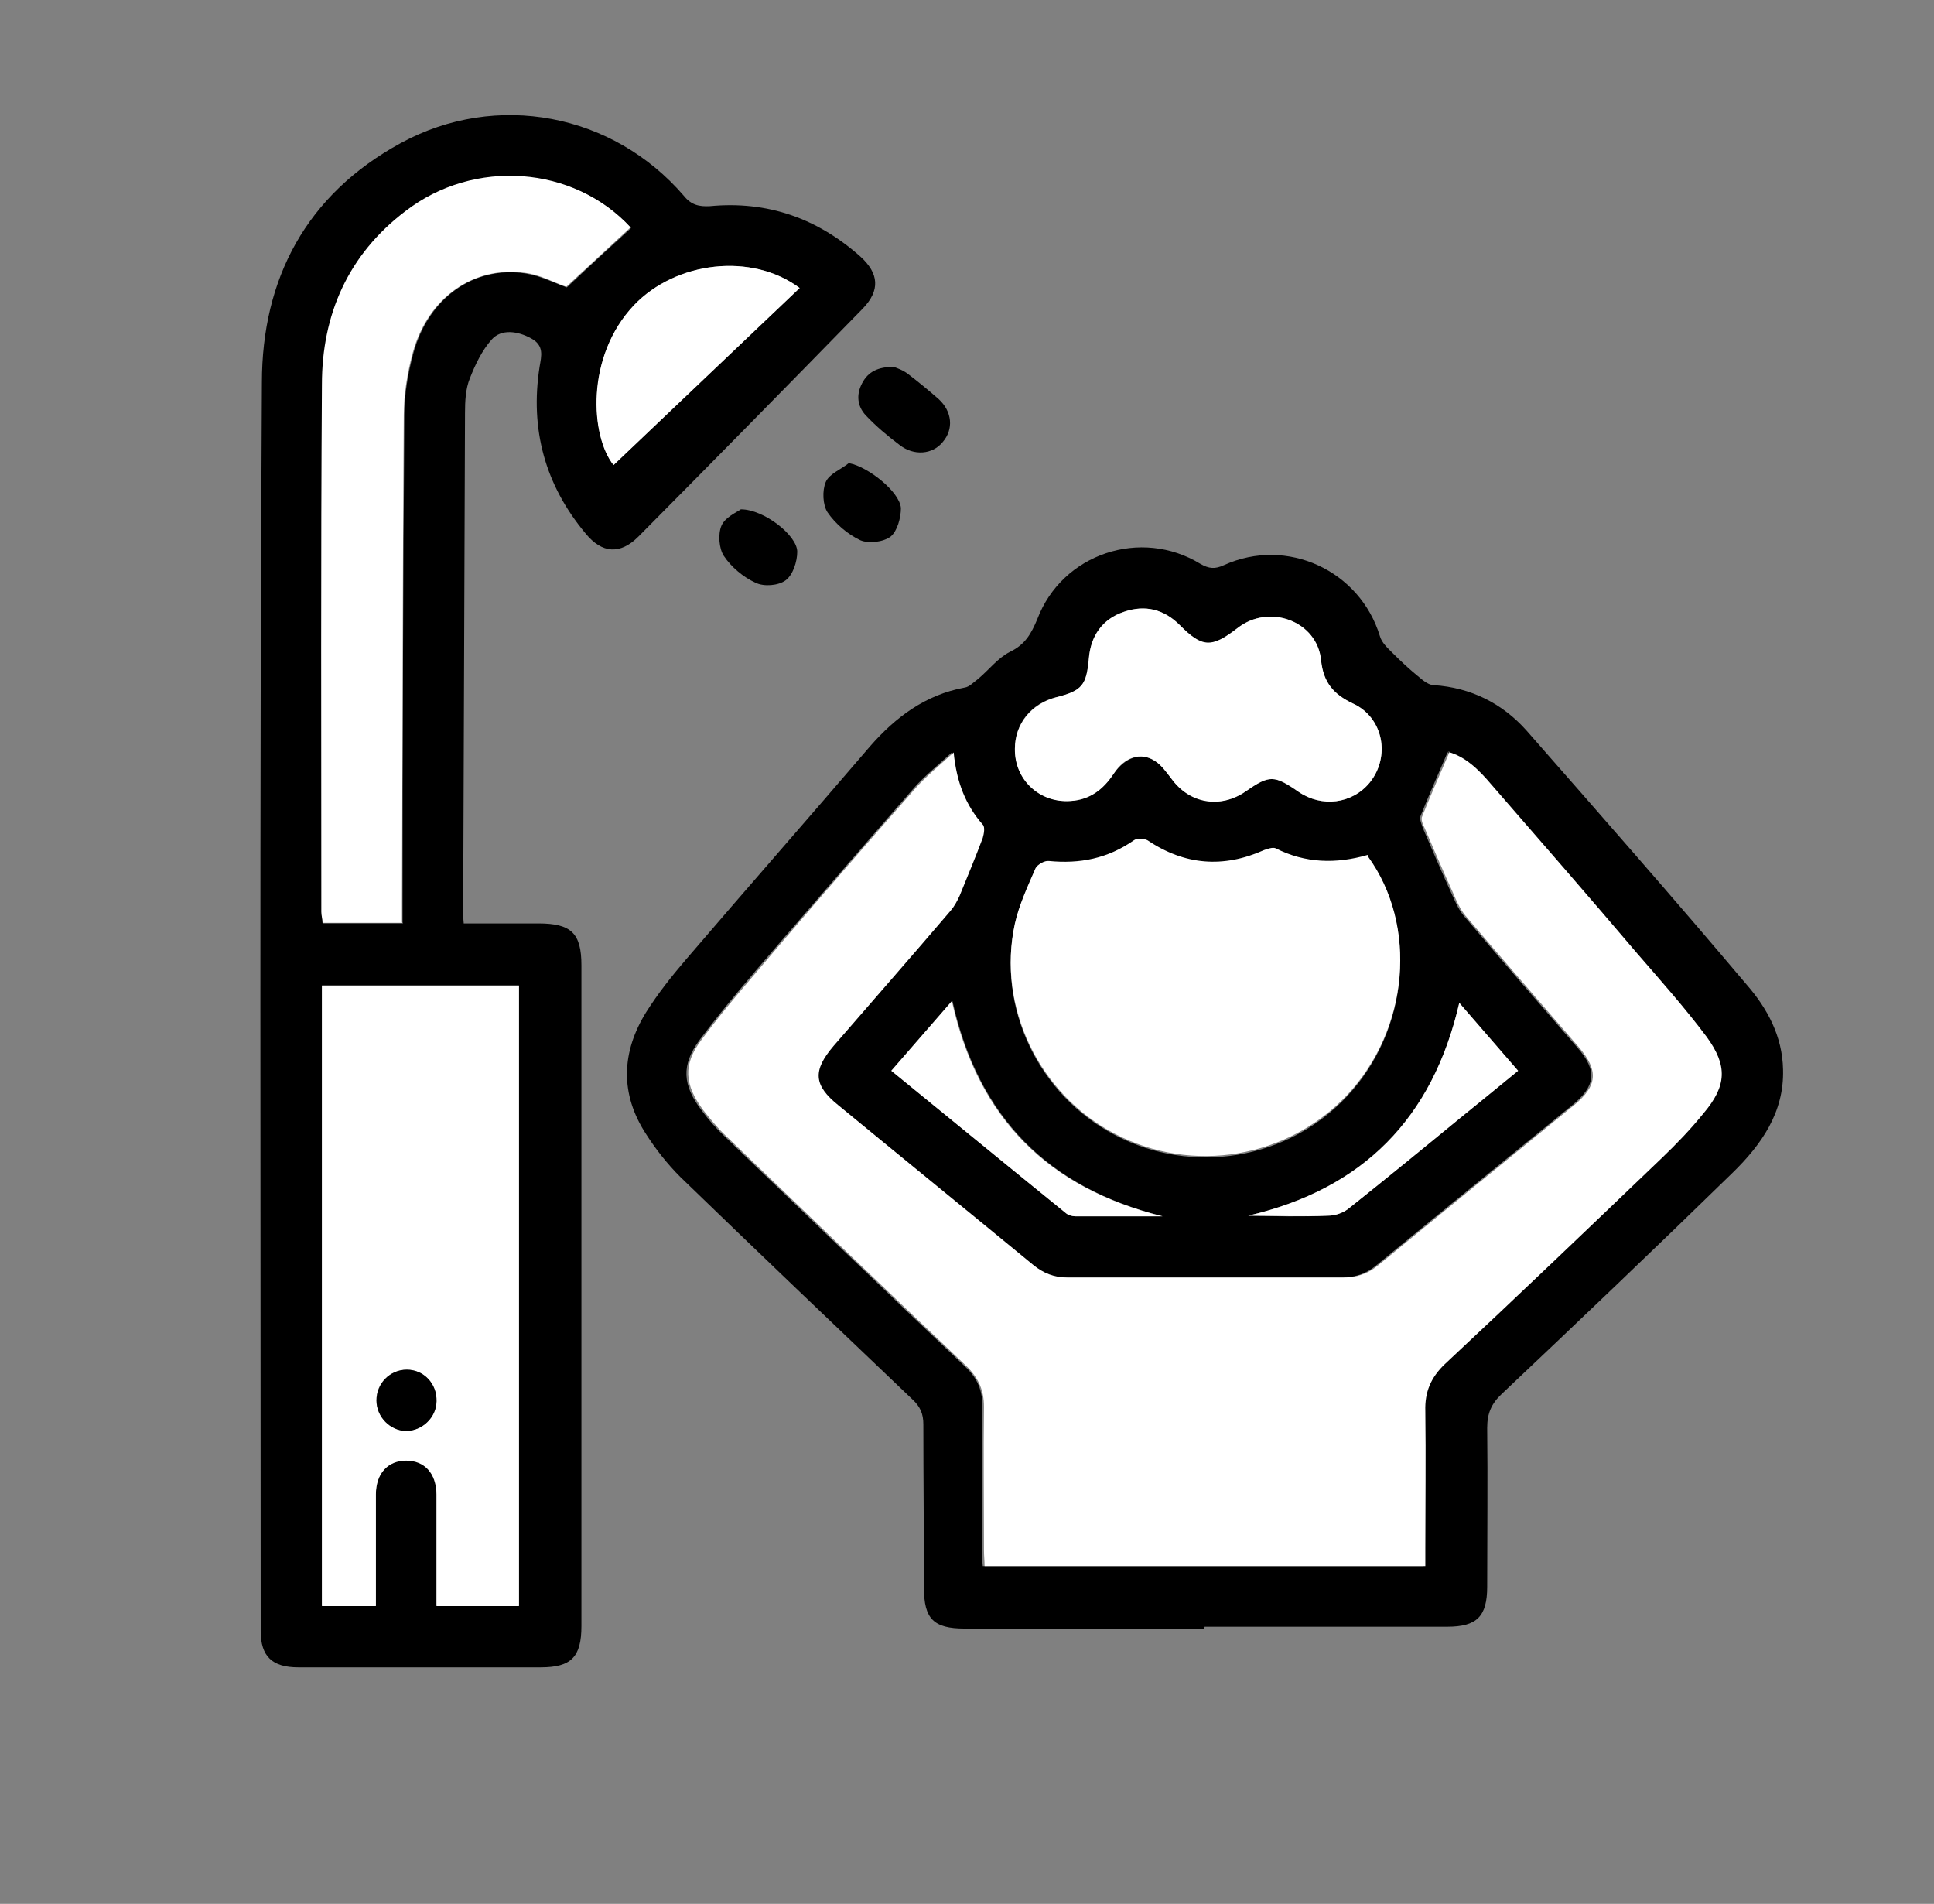
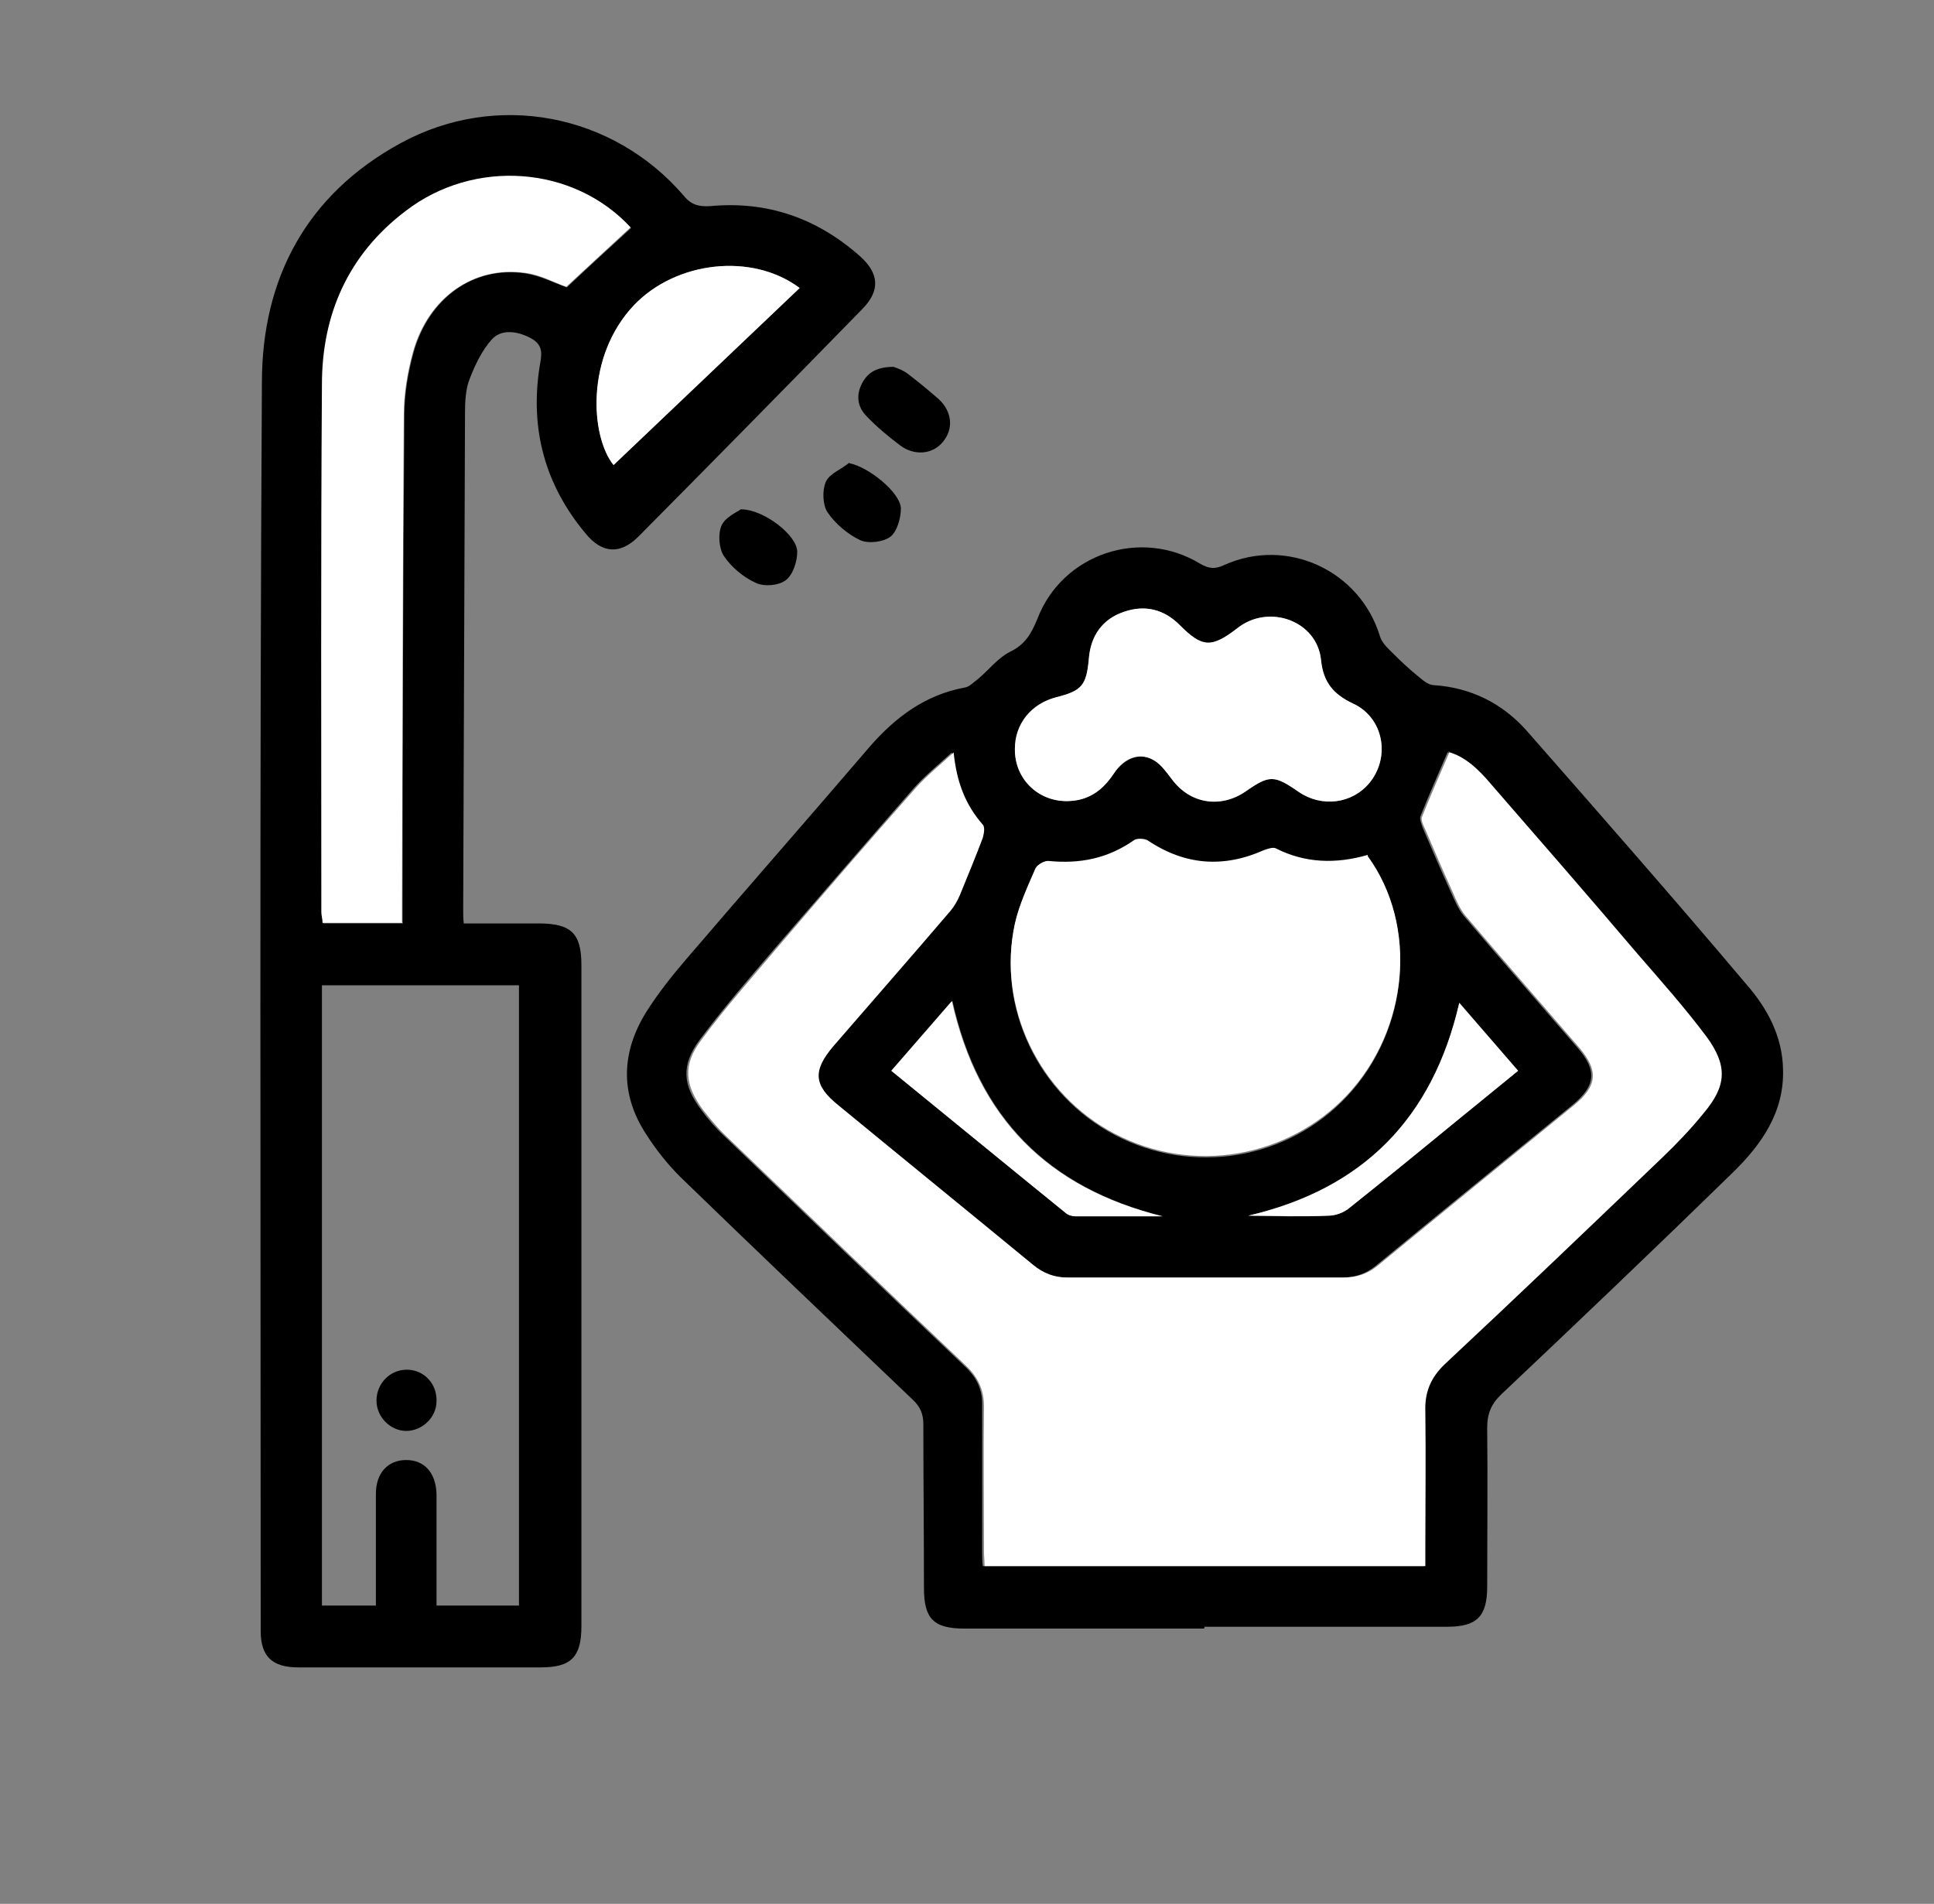
<svg xmlns="http://www.w3.org/2000/svg" version="1.1" viewBox="0 0 319 314">
  <rect x="0" y="0" width="319" height="314" fill="#808080" stroke="none" />
  <defs>
    <style>
      .cls-1 {
        fill: #fff;
      }
    </style>
  </defs>
  <g>
    <g id="Calque_1">
      <g>
        <path d="M198.6,268.6c-13.2,0-26.3,0-39.5,0-5.1,0-6.7-1.6-6.7-6.7,0-9-.1-18-.1-27,0-1.7-.5-2.9-1.8-4.1-12.8-12.2-25.6-24.4-38.3-36.7-2.1-2.1-4-4.5-5.6-7-4.4-6.7-4.1-13.6,0-20.2,1.9-3,4.1-5.8,6.5-8.6,10.1-11.8,20.3-23.4,30.4-35.2,4.2-4.8,9.1-8.5,15.6-9.7.8-.1,1.5-.9,2.2-1.4,1.8-1.5,3.3-3.5,5.3-4.5,2.5-1.2,3.5-3,4.5-5.4,4.1-10.8,17.1-15.1,26.9-9.1,1.4.8,2.4.9,3.9.2,10.4-4.7,22.4.9,25.7,11.7.3,1.1,1.3,2,2.1,2.8,1.4,1.4,2.9,2.8,4.4,4,.7.6,1.6,1.3,2.4,1.3,6.1.4,11.3,3,15.3,7.5,12.2,13.9,24.4,27.8,36.3,41.9,3.4,3.9,5.9,8.5,6,14,.2,7.1-3.6,12.4-8.3,17-12.6,12.3-25.3,24.4-38.1,36.5-1.7,1.6-2.4,3.2-2.4,5.6.1,8.7,0,17.5,0,26.2,0,4.9-1.7,6.6-6.6,6.6-13.3,0-26.7,0-40,0ZM238.8,124c-1.6,3.7-3.1,7.1-4.5,10.6-.2.5.2,1.4.4,2,1.5,3.5,3,7,4.6,10.5.6,1.3,1.2,2.8,2.1,3.9,6.2,7.3,12.5,14.5,18.8,21.8,3.3,3.8,3,6.3-.9,9.5-10.8,8.8-21.6,17.6-32.3,26.4-1.7,1.4-3.5,2-5.7,2-15.2,0-30.3,0-45.5,0-2.2,0-4-.7-5.7-2.1-10.7-8.8-21.4-17.5-32.1-26.3-4.1-3.4-4.3-5.8-.8-9.8,6.4-7.4,12.9-14.8,19.3-22.3.6-.7,1.1-1.6,1.5-2.5,1.3-3.1,2.6-6.3,3.8-9.5.2-.7.4-1.7,0-2.2-2.7-3.2-4.2-6.9-4.8-11.9-2.4,2.2-4.4,3.8-6.2,5.8-7.7,8.8-15.3,17.6-22.9,26.4-4.3,5-8.6,10-12.5,15.2-3.1,4.2-2.8,7.5.3,11.6,1.1,1.5,2.4,3,3.8,4.3,13.2,12.7,26.4,25.4,39.7,38,2,1.9,2.9,3.9,2.8,6.6,0,7.9,0,15.8,0,23.7,0,.9,0,1.7.1,2.6h72.7c0-1.1,0-2,0-2.9,0-7.6.1-15.2,0-22.7,0-3.1.9-5.5,3.2-7.7,12-11.3,23.9-22.7,35.9-34.1,2.4-2.3,4.7-4.7,6.8-7.3,3.8-4.6,4-7.9.5-12.6-3.6-4.8-7.6-9.3-11.5-13.8-8-9.3-16-18.5-24-27.8-2.1-2.5-4.5-4.7-7.2-5.4ZM225.6,141.2c-5.2,1.5-10.3,1.4-15.2-1.1-.5-.2-1.3,0-1.9.3-6.7,3-13.1,2.4-19.2-1.6-.6-.4-1.8-.4-2.3,0-4.2,3-8.9,3.9-14,3.4-.7,0-2,.6-2.2,1.2-1.3,3-2.7,5.9-3.4,9.1-3,13.7,3.9,28.1,16.5,34.7,12.8,6.7,28.5,4.1,38.3-6.4,10.2-10.9,11.7-28,3.4-39.4ZM167.4,123.5c0,5.1,4.1,8.9,9.2,8.6,3.2-.2,5.3-2,7.1-4.5,1.9-2.7,4.5-3.6,6.8-2.1,1.1.7,1.9,1.8,2.7,2.9,3.1,4.1,8.2,5,12.3,2.1,3.8-2.7,4.6-2.7,8.7.1,3.8,2.6,8.8,2,11.7-1.5,3.5-4.3,2.3-10.8-2.8-13.1-3.2-1.5-4.9-3.4-5.2-7.1-.7-6.5-8.6-9.4-13.8-5.3-4.3,3.4-5.8,3.3-9.5-.5-2.6-2.6-5.7-3.4-9.2-2.2-3.6,1.2-5.5,4-5.8,7.7-.4,4.5-1.1,5.4-5.4,6.4-4.1,1-6.8,4.3-6.8,8.5ZM191.8,200.6c-18.9-4.7-30.4-16.3-34.7-35.5-3.4,4-6.7,7.7-10,11.5,9.7,7.9,19.2,15.7,28.7,23.4.4.3,1,.6,1.6.6,4.8,0,9.6,0,14.5,0ZM240.7,165.4c-4.4,19.1-16,30.7-34.8,35.1,4.4.1,8.8.2,13.2,0,1.2,0,2.6-.6,3.5-1.3,6.2-5,12.4-10.1,18.6-15.1,3-2.5,6-4.9,9.2-7.5-3.3-3.8-6.4-7.4-9.7-11.2Z" />
        <path d="M76.5,152.3c4.3,0,8.3,0,12.3,0,5.4,0,7.1,1.6,7.1,6.9,0,36.3,0,72.6,0,109,0,5.1-1.7,6.8-6.7,6.8-13.3,0-26.7,0-40,0-4.3,0-6.2-1.8-6.2-6,0-68.6-.2-137.3.2-205.9,0-17.1,7.3-31,22.9-39.5,15.8-8.6,35-4.9,46.7,8.7,1.2,1.5,2.5,1.8,4.3,1.7,9.5-.9,17.7,2,24.8,8.3,3.1,2.8,3.3,5.6.4,8.6-12.3,12.6-24.6,25.1-37,37.6-3,3-6,2.8-8.7-.5-6.7-8-9.2-17.2-7.6-27.5.3-1.8.8-3.5-1.4-4.7-2.2-1.2-4.9-1.6-6.5.2-1.6,1.8-2.7,4.1-3.6,6.4-.7,1.7-.8,3.8-.8,5.7-.1,27.3-.2,54.7-.3,82,0,.7,0,1.3.1,2.3ZM85.6,264.9v-102.4h-32.5v102.3h8.9c0-6.2,0-12.3,0-18.4,0-3.5,2-5.6,5-5.6,3,0,4.9,2.1,5,5.6,0,5.2,0,10.5,0,15.7,0,.9,0,1.8,0,2.7h13.6ZM66.4,152.2c0-1.2,0-2.2,0-3.2,0-26.8.1-53.6.3-80.5,0-3.5.6-7,1.5-10.3,2.5-9.1,10-14.4,18.5-13.1,2.5.4,4.8,1.6,6.8,2.3,3.6-3.4,7.1-6.6,10.6-9.8-9.5-10.2-25.8-11.4-37.1-2.7-9.5,7.2-13.7,17.1-13.8,28.6-.2,29,0,58-.1,87,0,.6.1,1.1.2,1.8h13.2ZM131.9,47.5c-7.9-5.9-20.4-4.4-27.3,2.8-8,8.5-7.2,21.6-3.4,26.4,10.2-9.7,20.4-19.4,30.7-29.2Z" />
        <path d="M147.4,60.5c.5.2,1.5.5,2.4,1.2,1.7,1.3,3.4,2.7,5,4.1,2.3,2.1,2.5,5,.7,7.1-1.7,2.1-4.8,2.3-7.1.5-2-1.5-3.9-3.1-5.6-4.9-1.4-1.5-1.6-3.4-.6-5.3,1-1.9,2.6-2.7,5.3-2.7Z" />
        <path d="M140.1,76.4c3.1.6,8.3,4.7,8.5,7.4,0,1.6-.6,3.8-1.7,4.7-1.2.9-3.6,1.2-5,.6-2.1-1-4.1-2.7-5.4-4.6-.8-1.2-.9-3.6-.3-5,.6-1.4,2.6-2.1,3.9-3.2Z" />
        <path d="M122.2,84c3.8,0,9.3,4.3,9.3,7,0,1.6-.7,3.8-1.9,4.7-1.2.9-3.6,1.1-5,.4-2-.9-4-2.6-5.2-4.4-.8-1.2-1-3.6-.4-5,.6-1.4,2.5-2.2,3.2-2.7Z" />
        <path class="cls-1" d="M238.8,124c2.8.7,5.1,2.9,7.2,5.4,8,9.2,16.1,18.5,24,27.8,3.9,4.5,7.9,9,11.5,13.8,3.5,4.8,3.3,8.1-.5,12.6-2.1,2.6-4.4,5-6.8,7.3-11.9,11.4-23.8,22.8-35.9,34.1-2.3,2.2-3.3,4.6-3.2,7.7.1,7.6,0,15.2,0,22.7,0,.9,0,1.8,0,2.9h-72.7c0-.8-.1-1.7-.1-2.6,0-7.9-.1-15.8,0-23.7,0-2.7-.9-4.7-2.8-6.6-13.3-12.6-26.5-25.3-39.7-38-1.4-1.3-2.6-2.8-3.8-4.3-3.1-4.2-3.4-7.5-.3-11.6,3.9-5.3,8.3-10.2,12.5-15.2,7.6-8.9,15.2-17.7,22.9-26.4,1.7-1.9,3.8-3.6,6.2-5.8.5,5,2,8.7,4.8,11.9.4.4.2,1.5,0,2.2-1.2,3.2-2.5,6.3-3.8,9.5-.4.9-.9,1.8-1.5,2.5-6.4,7.5-12.9,14.9-19.3,22.3-3.5,4.1-3.3,6.5.8,9.8,10.7,8.8,21.4,17.5,32.1,26.3,1.7,1.4,3.5,2.1,5.7,2.1,15.2,0,30.3,0,45.5,0,2.2,0,4-.6,5.7-2,10.7-8.8,21.5-17.6,32.3-26.4,3.9-3.2,4.1-5.7.9-9.5-6.3-7.3-12.6-14.5-18.8-21.8-.9-1.1-1.5-2.5-2.1-3.9-1.6-3.5-3.1-7-4.6-10.5-.3-.6-.7-1.5-.4-2,1.4-3.5,2.9-6.9,4.5-10.6Z" />
        <path class="cls-1" d="M225.6,141.2c8.3,11.4,6.8,28.5-3.4,39.4-9.8,10.4-25.5,13.1-38.3,6.4-12.5-6.5-19.5-21-16.5-34.7.7-3.1,2.1-6.1,3.4-9.1.3-.6,1.5-1.3,2.2-1.2,5.1.5,9.7-.4,14-3.4.5-.4,1.8-.3,2.3,0,6.1,4.1,12.5,4.6,19.2,1.6.6-.2,1.4-.5,1.9-.3,4.9,2.5,10,2.6,15.2,1.1Z" />
        <path class="cls-1" d="M167.4,123.5c0-4.1,2.7-7.4,6.8-8.5,4.3-1.1,5-2,5.4-6.4.3-3.7,2.2-6.5,5.8-7.7,3.5-1.2,6.6-.4,9.2,2.2,3.7,3.7,5.2,3.8,9.5.5,5.2-4.1,13.2-1.2,13.8,5.3.4,3.7,2.1,5.6,5.2,7.1,5.1,2.3,6.3,8.8,2.8,13.1-2.9,3.5-7.9,4.1-11.7,1.5-4-2.8-4.8-2.8-8.7-.1-4.2,2.9-9.3,2.1-12.3-2.1-.8-1-1.6-2.2-2.7-2.9-2.3-1.5-5-.7-6.8,2.1-1.7,2.6-3.9,4.3-7.1,4.5-5.1.4-9.3-3.5-9.2-8.6Z" />
        <path class="cls-1" d="M191.8,200.6c-4.8,0-9.6,0-14.5,0-.5,0-1.2-.2-1.6-.6-9.5-7.7-19-15.5-28.7-23.4,3.3-3.8,6.6-7.6,10-11.5,4.3,19.3,15.8,30.8,34.7,35.5Z" />
        <path class="cls-1" d="M240.7,165.4c3.3,3.8,6.4,7.4,9.7,11.2-3.2,2.6-6.2,5.1-9.2,7.5-6.2,5.1-12.3,10.1-18.6,15.1-.9.8-2.3,1.3-3.5,1.3-4.4.2-8.8,0-13.2,0,18.9-4.4,30.4-16,34.8-35.1Z" />
-         <path class="cls-1" d="M85.6,264.9h-13.6c0-.9,0-1.8,0-2.7,0-5.2,0-10.5,0-15.7,0-3.5-2-5.6-5-5.6-3,0-5,2.1-5,5.6,0,6.1,0,12.1,0,18.4h-8.9v-102.3h32.5v102.4ZM67.1,225.9c-2.8,0-5.1,2.3-5,5.1,0,2.7,2.3,5,4.9,5,2.6,0,4.9-2.2,5-4.9,0-2.9-2.1-5.2-4.9-5.2Z" />
        <path class="cls-1" d="M66.4,152.2h-13.2c0-.7-.2-1.2-.2-1.8,0-29-.1-58,.1-87,0-11.5,4.3-21.4,13.8-28.6,11.3-8.7,27.7-7.5,37.1,2.7-3.5,3.2-7,6.5-10.6,9.8-2-.7-4.3-2-6.8-2.3-8.5-1.2-16,4.1-18.5,13.1-.9,3.3-1.5,6.9-1.5,10.3-.2,26.8-.2,53.6-.3,80.5,0,1,0,2,0,3.2Z" />
        <path class="cls-1" d="M131.9,47.5c-10.3,9.8-20.5,19.5-30.7,29.2-3.8-4.7-4.7-17.9,3.4-26.4,6.9-7.2,19.4-8.7,27.3-2.8Z" />
        <path d="M67.1,225.9c2.8,0,5,2.3,4.9,5.2,0,2.7-2.4,4.9-5,4.9-2.6,0-4.9-2.3-4.9-5,0-2.8,2.2-5.1,5-5.1Z" />
      </g>
    </g>
  </g>
</svg>